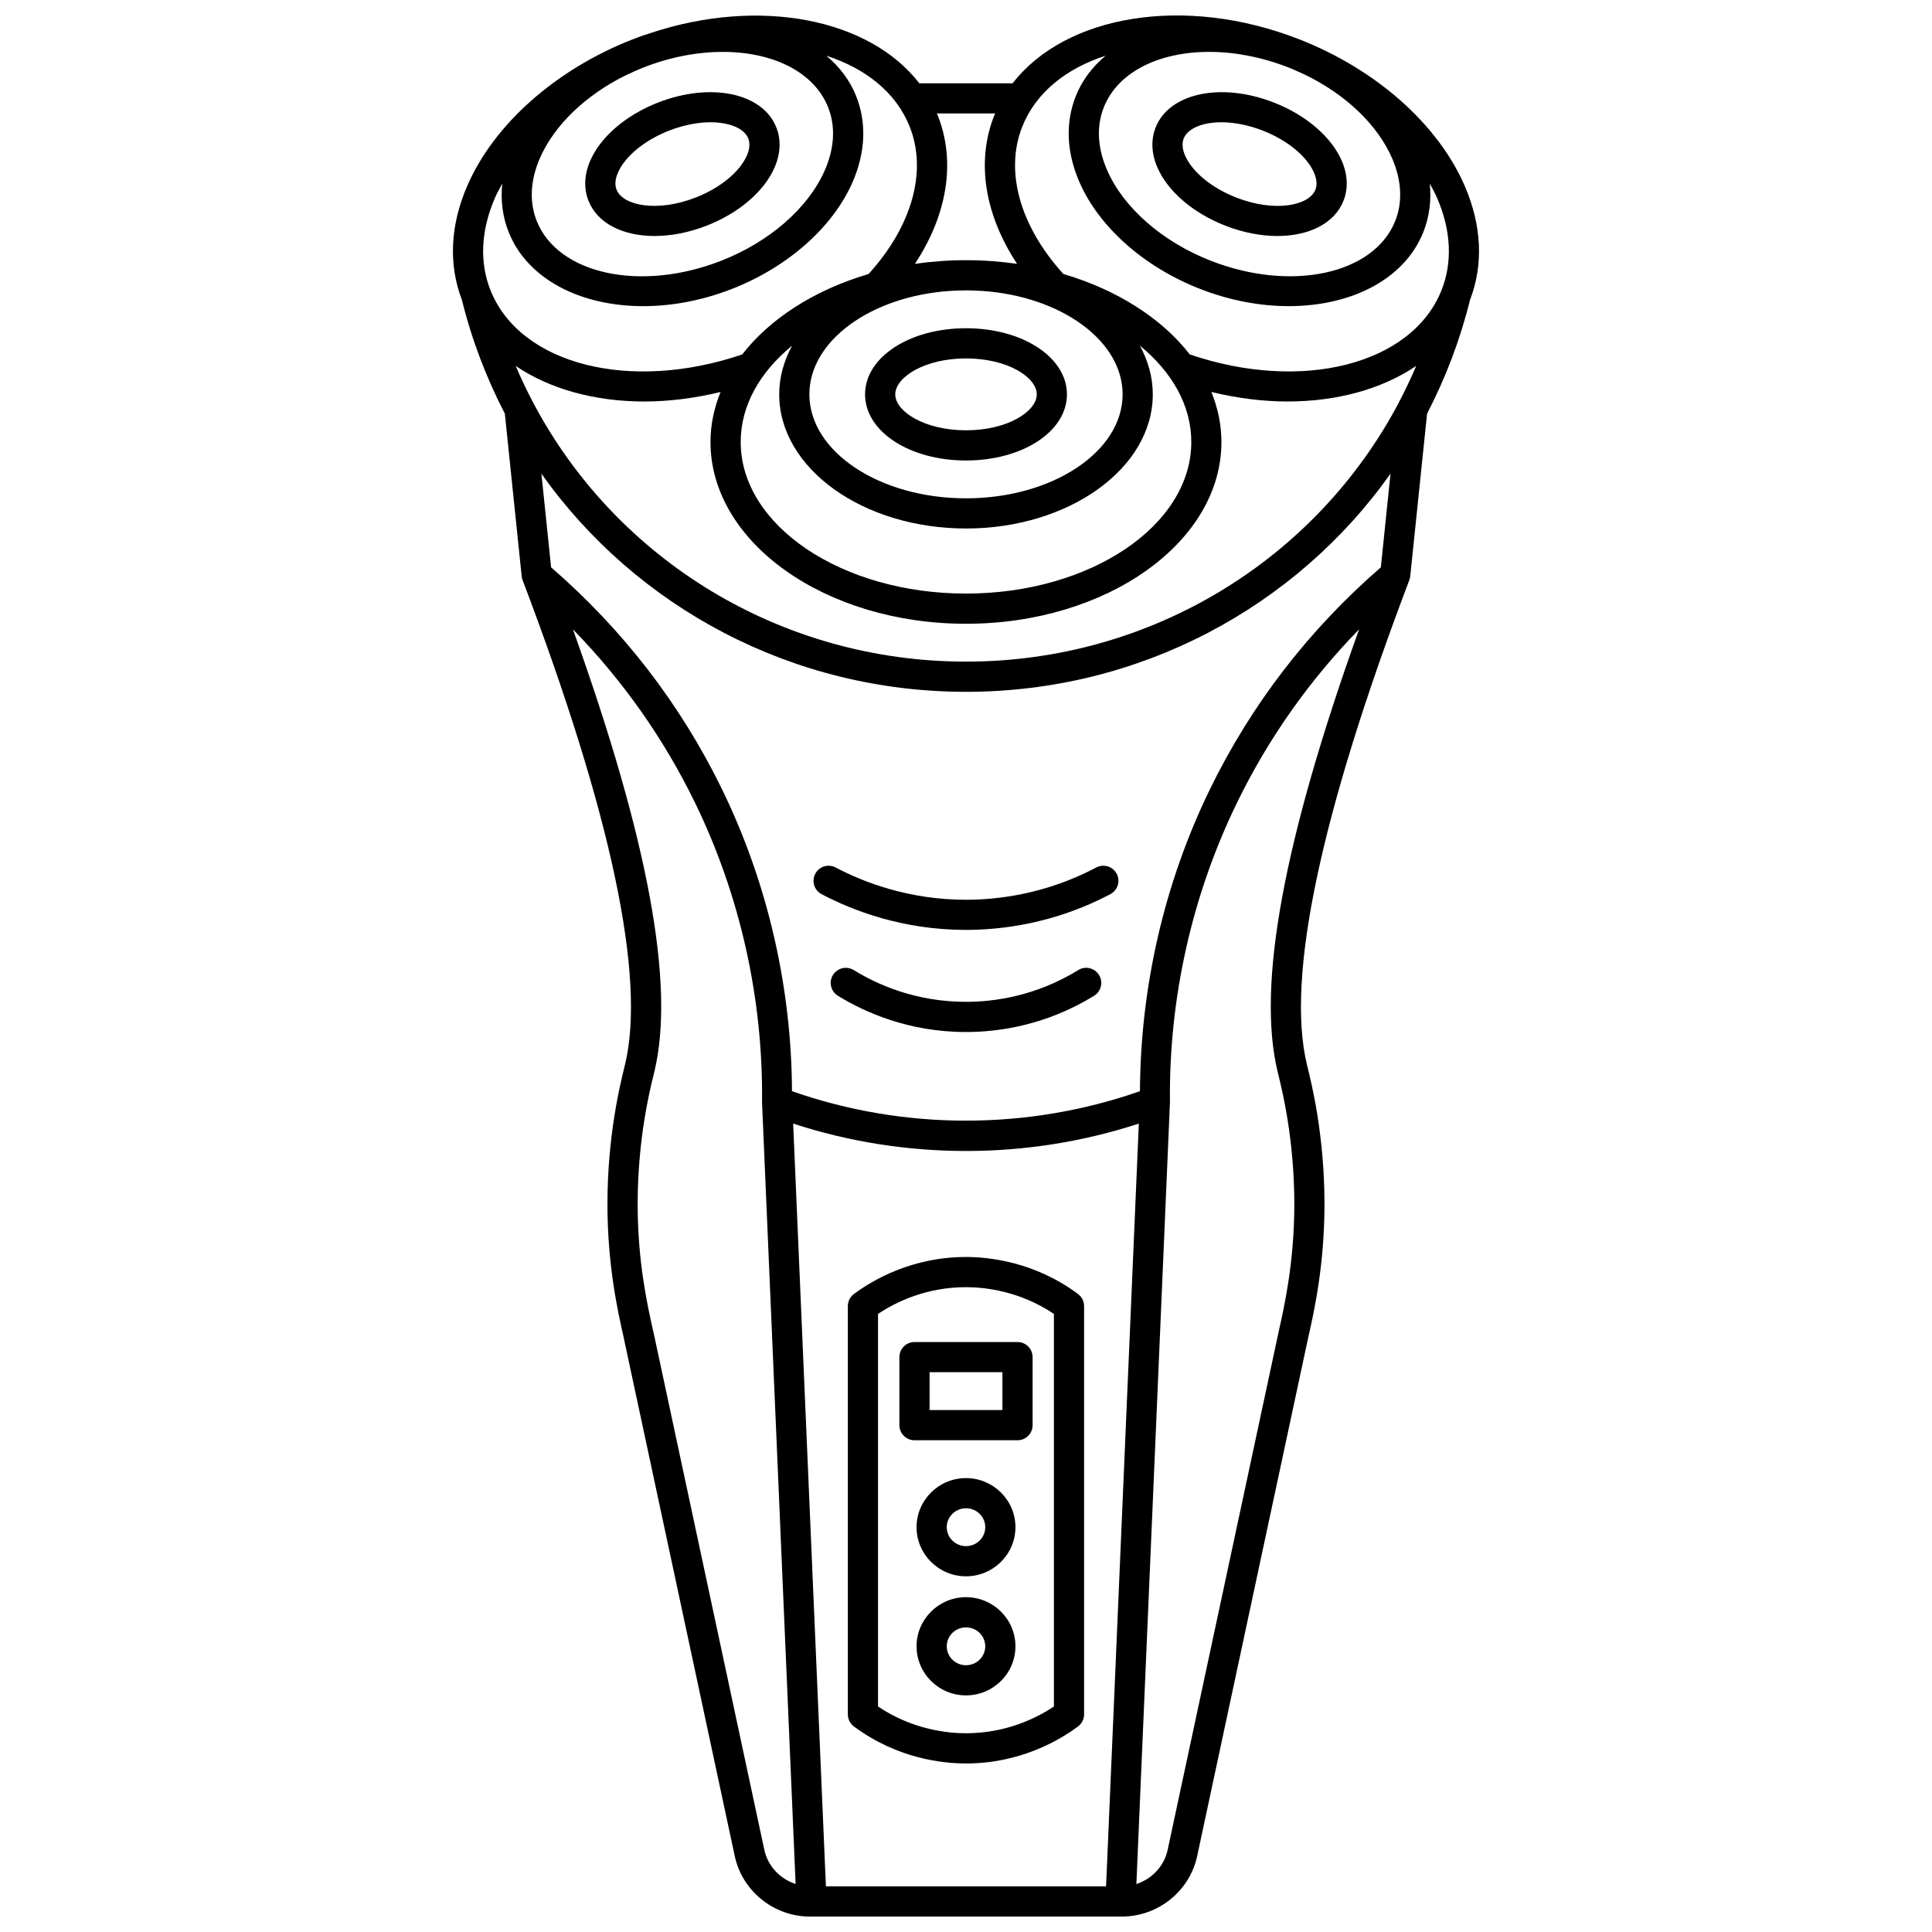
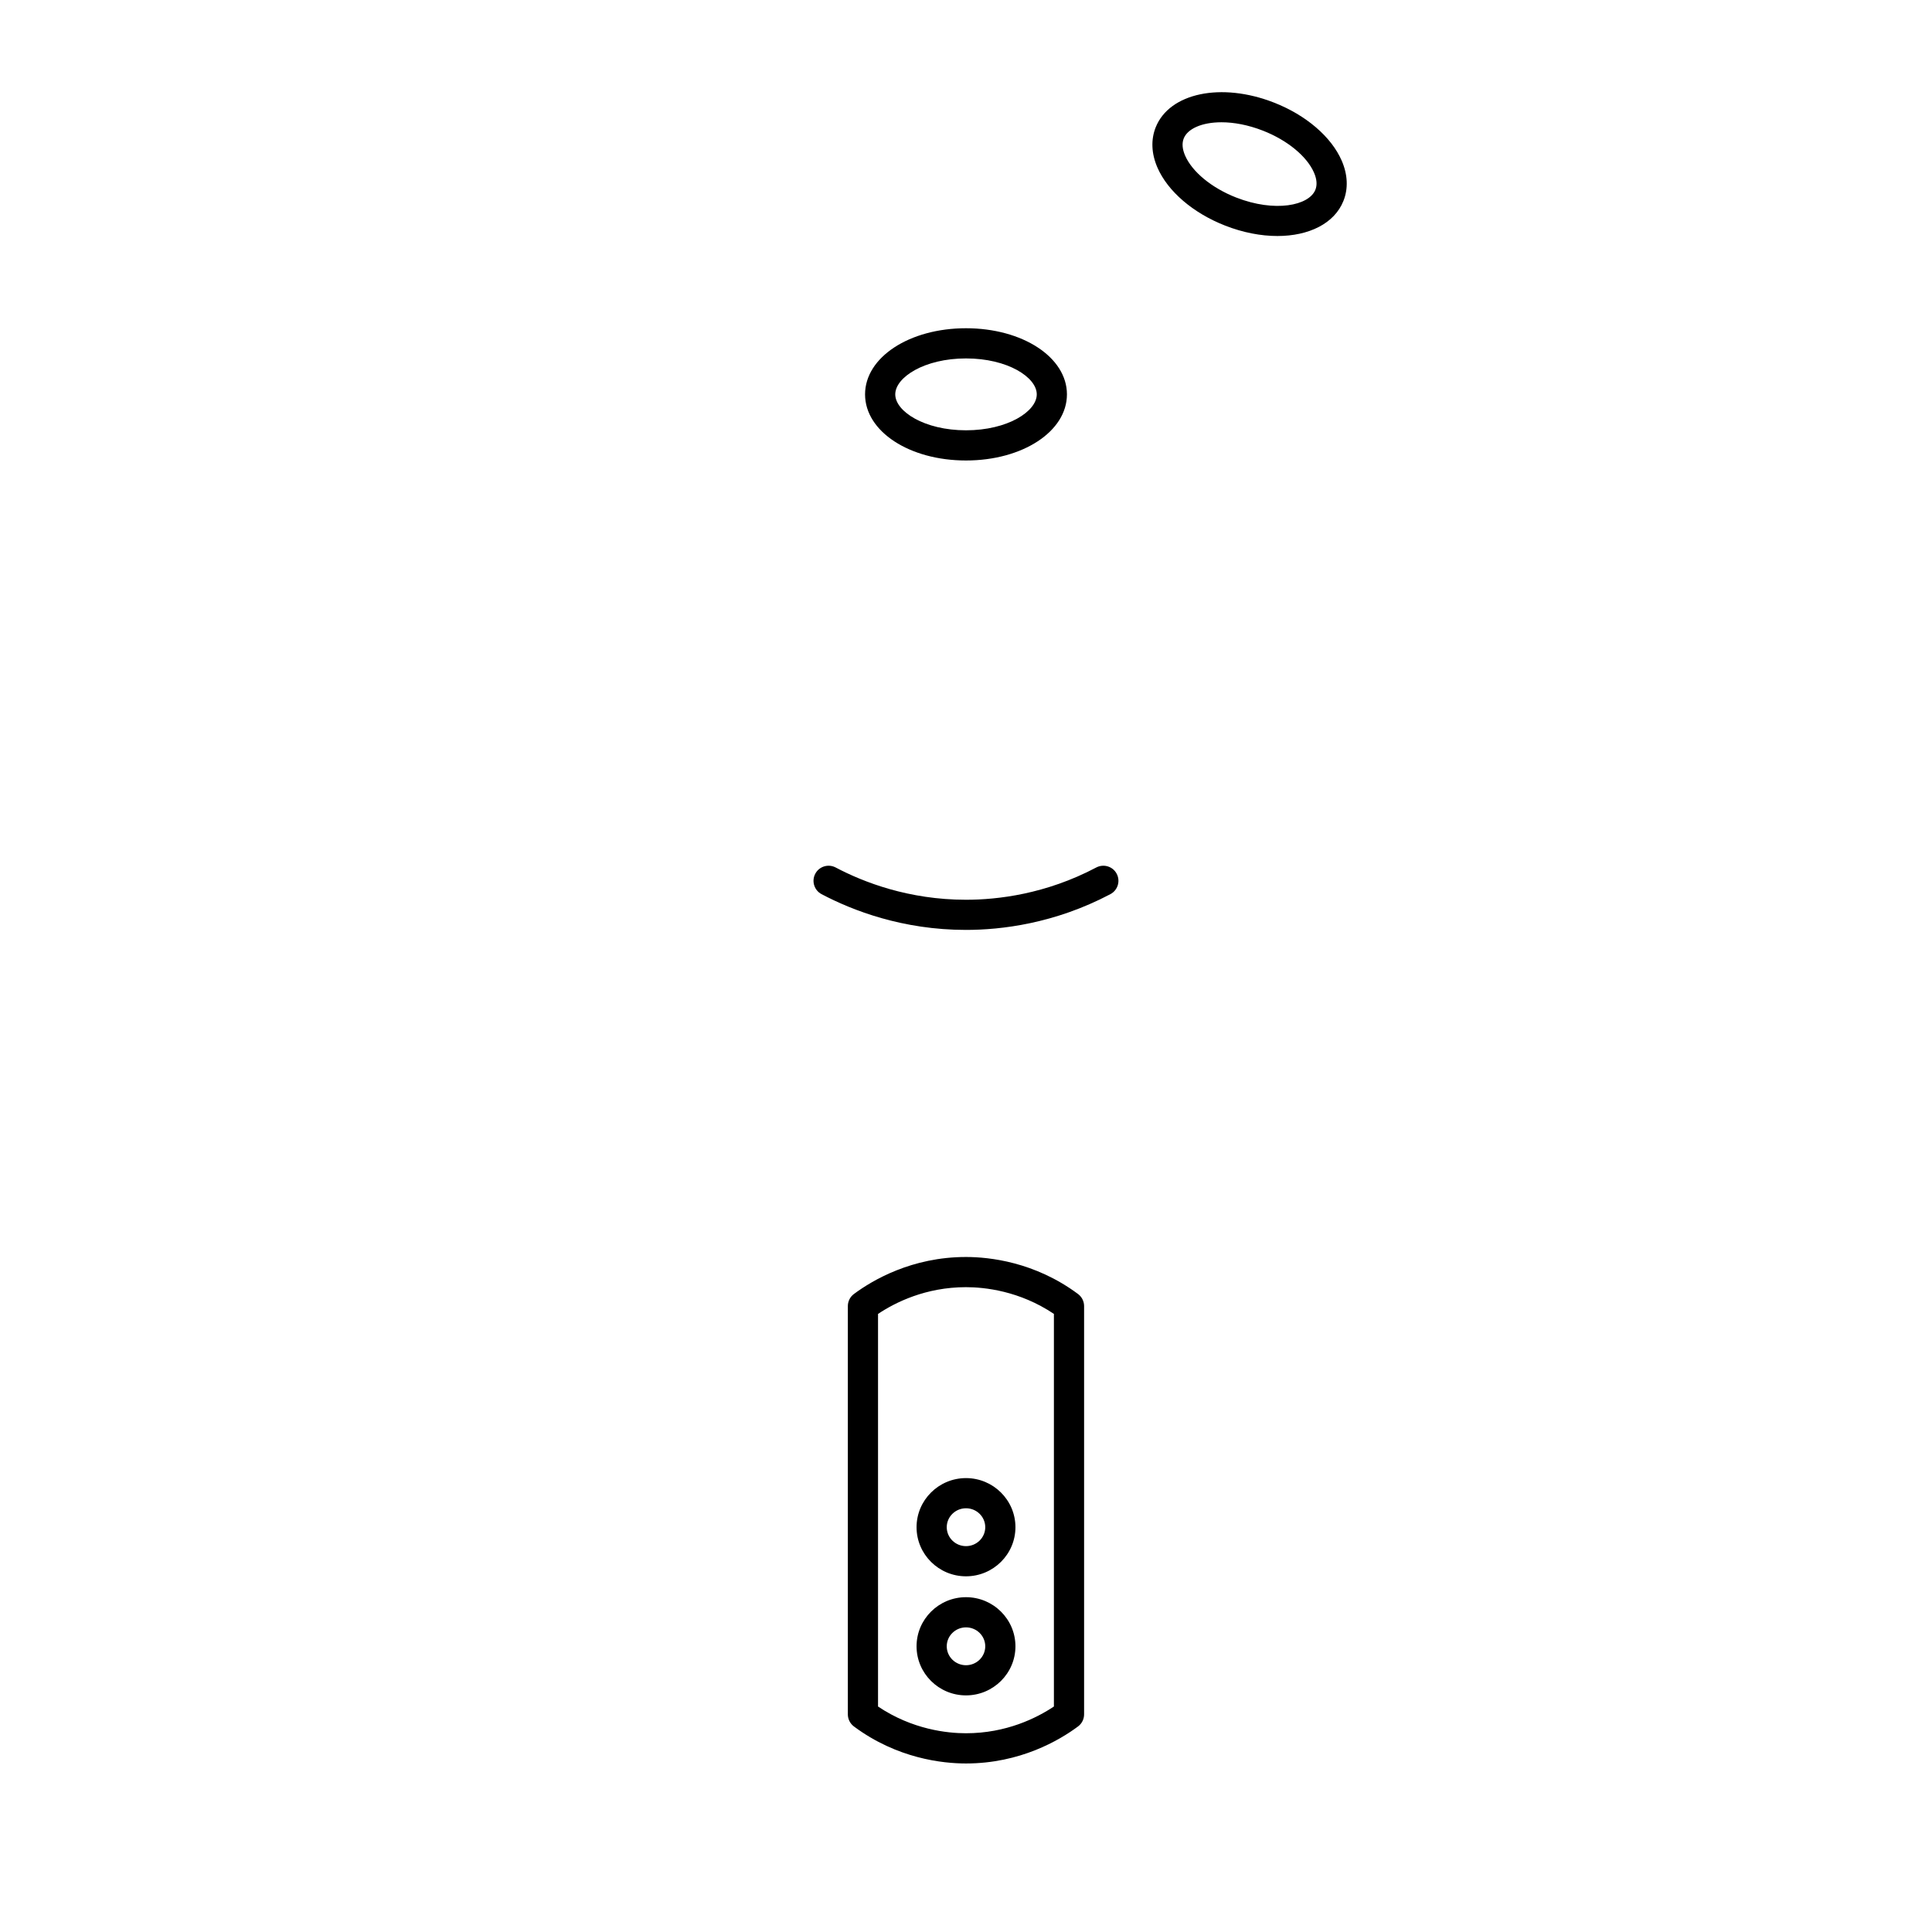
<svg xmlns="http://www.w3.org/2000/svg" width="800px" height="800px" version="1.1" viewBox="144 144 512 512">
  <defs>
    <clipPath id="a">
-       <path d="m264 148.09h272v503.81h-272z" />
-     </clipPath>
+       </clipPath>
  </defs>
  <path d="m373.25 248.51c0 9.824 11.75 17.523 26.75 17.523s26.75-7.699 26.75-17.523c0-9.824-11.75-17.523-26.75-17.523s-26.75 7.695-26.75 17.523zm45.504 0c0 4.504-7.703 9.523-18.75 9.523-11.051 0-18.75-5.019-18.75-9.523 0-4.508 7.703-9.523 18.75-9.523 11.051-0.004 18.75 5.019 18.75 9.523z" />
  <path d="m468.68 203.79c4.766 1.863 9.512 2.754 13.844 2.754 8.328 0 15.109-3.301 17.5-9.301 1.309-3.277 1.148-6.965-0.457-10.664-2.742-6.312-9.453-12.074-17.953-15.395-13.934-5.453-27.703-2.57-31.34 6.547-1.309 3.277-1.152 6.965 0.453 10.664 2.738 6.312 9.453 12.07 17.953 15.395zm-10.98-23.102c1.027-2.582 4.832-4.285 9.996-4.285 3.246 0 7.035 0.676 11.004 2.227 6.461 2.527 11.648 6.793 13.531 11.133 0.746 1.723 0.867 3.246 0.363 4.519-1.676 4.203-10.715 6.082-21.008 2.059-6.461-2.527-11.648-6.793-13.531-11.133-0.738-1.723-0.859-3.242-0.355-4.519z" />
-   <path d="m299.97 197.24c2.391 6.004 9.168 9.301 17.5 9.301 4.332 0 9.078-0.891 13.844-2.754 8.5-3.328 15.215-9.082 17.953-15.395 1.605-3.695 1.758-7.387 0.453-10.664-3.633-9.125-17.402-11.992-31.344-6.547-8.5 3.324-15.211 9.082-17.953 15.395-1.605 3.695-1.766 7.379-0.453 10.664-0.004 0-0.004 0 0 0zm7.789-7.484c1.883-4.34 7.07-8.602 13.531-11.133 10.293-4.019 19.328-2.148 21.004 2.059 0.508 1.277 0.387 2.797-0.359 4.519-1.883 4.34-7.07 8.602-13.531 11.133-10.289 4.023-19.328 2.148-21.008-2.059-0.504-1.273-0.383-2.797 0.363-4.519z" />
  <g clip-path="url(#a)">
    <path d="m533.57 223.48c3.594-9.34 3.125-19.781-1.414-30.234-7.094-16.352-23.492-30.871-43.859-38.836-30.387-11.879-61.941-6.434-75.938 11.664h-24.727c-13.266-17.156-42.305-22.891-71.168-13.336-1.59 0.492-3.184 1.047-4.769 1.672-20.371 7.965-36.77 22.48-43.867 38.836-4.531 10.441-5.008 20.875-1.422 30.211 2.633 10.66 6.5 20.746 11.383 30.156l4.461 43.094c0.035 0.344 0.117 0.684 0.238 1.008 23.562 62.066 32.699 105.25 27.156 128.38l-0.191 0.777c-1.105 4.488-4.473 18.145-4.473 36.219 0 16.191 2.742 28.422 4.219 34.992l29.523 137.82c1.988 9.273 10.359 16.004 19.914 16.004l82.707-0.004c9.555 0 17.93-6.731 19.914-16.004l29.105-135.91 0.418-1.91c1.477-6.57 4.219-18.801 4.219-34.992 0-18.074-3.367-31.73-4.473-36.219l-0.188-0.777c-5.547-23.117 3.59-66.309 27.152-128.38 0.125-0.324 0.203-0.664 0.238-1.008l4.461-43.094c4.887-9.402 8.746-19.48 11.379-30.129zm-18.848 27.168c-21.926 41.574-65.574 68.688-114.73 68.688-49.16 0-92.805-27.117-114.73-68.691-0.062-0.137-0.125-0.27-0.203-0.395-1.578-3.019-3.047-6.109-4.391-9.273 9 6.109 20.934 9.426 34.109 9.426 6.496 0 13.293-0.863 20.172-2.519-1.699 4.215-2.664 8.648-2.664 13.246 0 26.566 30.371 48.176 67.707 48.176 37.328-0.004 67.699-21.613 67.699-48.18 0-4.598-0.965-9.031-2.664-13.246 6.879 1.656 13.676 2.519 20.168 2.519 13.176 0 25.109-3.316 34.113-9.43-1.344 3.164-2.809 6.254-4.387 9.27-0.082 0.137-0.141 0.27-0.207 0.41zm-110.46-29.551c20.891 1.422 37.242 13.172 37.242 27.41 0 15.195-18.617 27.555-41.504 27.555s-41.508-12.359-41.508-27.555c0-14.234 16.352-25.988 37.242-27.41 1.414-0.066 2.828-0.145 4.266-0.145 1.441 0 2.848 0.078 4.262 0.145zm-4.266 62.961c27.297 0 49.504-15.953 49.504-35.555 0-4.551-1.238-8.895-3.422-12.895 8.508 6.945 13.629 15.836 13.629 25.52 0 22.152-26.785 40.176-59.707 40.176s-59.707-18.023-59.707-40.176c0-9.68 5.117-18.574 13.629-25.52-2.18 4.004-3.422 8.348-3.422 12.895-0.008 19.605 22.199 35.555 49.496 35.555zm64.449-126.31c6.629 0 13.82 1.324 20.941 4.106 1.617 0.633 3.16 1.359 4.715 2.074 10.656 5.238 19.012 13.227 22.816 22.012 2.543 5.859 2.832 11.602 0.836 16.613-5.637 14.148-27.555 18.883-48.852 10.559-12.883-5.039-23.176-14.043-27.535-24.086-2.543-5.859-2.832-11.605-0.836-16.617 3.758-9.418 14.723-14.66 27.914-14.66zm-27.441 1.012c-3.481 2.918-6.223 6.481-7.898 10.688-2.805 7.035-2.484 14.902 0.93 22.758 5.188 11.953 17.137 22.555 31.965 28.348 7.941 3.106 15.996 4.578 23.543 4.578 16.566 0 30.664-7.102 35.652-19.621 1.617-4.059 2.16-8.402 1.703-12.852 0.68 1.246 1.379 2.492 1.93 3.766 3.731 8.602 4.144 17.07 1.188 24.488-7.871 19.746-37.051 27.109-66.711 17.016-7.406-9.547-19.227-17.117-33.496-21.32-11.512-12.672-15.613-27.215-10.883-39.082 3.586-8.988 11.621-15.391 22.078-18.766zm-29.266 15.312c-0.07 0.172-0.172 0.324-0.238 0.5-4.863 12.195-2.562 26.355 6.043 39.355-4.379-0.637-8.906-0.973-13.543-0.973-4.641 0-9.164 0.336-13.543 0.973 8.605-13 10.906-27.16 6.047-39.355-0.066-0.172-0.168-0.328-0.238-0.5zm-120.67 11.871c3.812-8.785 12.164-16.773 22.82-22.012 1.555-0.715 3.102-1.445 4.715-2.074 7.121-2.785 14.312-4.106 20.941-4.106 13.191 0 24.156 5.246 27.91 14.664 2 5.012 1.707 10.758-0.832 16.617-4.359 10.043-14.652 19.047-27.535 24.086-21.301 8.324-43.215 3.59-48.852-10.559-1.996-5.016-1.711-10.762 0.832-16.617zm-11.898 10.488c0.551-1.277 1.25-2.519 1.93-3.766-0.457 4.453 0.09 8.793 1.703 12.852 4.992 12.516 19.086 19.621 35.652 19.621 7.543 0 15.602-1.477 23.543-4.578 14.828-5.797 26.773-16.395 31.965-28.348 3.41-7.856 3.731-15.727 0.922-22.758-1.676-4.207-4.414-7.766-7.898-10.684 10.457 3.375 18.492 9.777 22.078 18.766 4.727 11.863 0.629 26.41-10.883 39.082-14.27 4.203-26.086 11.773-33.492 21.316-29.668 10.094-58.84 2.727-66.707-17.016-2.957-7.422-2.543-15.887 1.188-24.488zm71.383 437.79-29.105-135.91-0.441-1.984c-1.406-6.266-4.023-17.934-4.023-33.242 0-17.102 3.191-30.051 4.238-34.305l0.203-0.824c5.5-22.934-1.594-61.387-21.598-117.18 13.164 13.504 24.02 28.859 32.316 45.867 11.957 24.516 18.109 51.953 17.801 79.344 0 0.027 0.016 0.051 0.016 0.078 0 0.047-0.012 0.094-0.012 0.137l8.895 207.07c-4.106-1.324-7.359-4.715-8.289-9.051zm90.566 9.688h-74.246l-8.68-202.15c29.57 9.684 62.023 9.688 91.609 0zm45.449-215.95 0.199 0.824c1.047 4.254 4.238 17.203 4.238 34.305 0 15.305-2.617 26.973-4.023 33.242l-29.543 137.9c-0.93 4.336-4.184 7.727-8.289 9.059l8.895-207.07c0-0.047-0.012-0.094-0.012-0.137 0-0.027 0.016-0.051 0.016-0.078-0.316-27.391 5.84-54.824 17.801-79.344 8.297-17.008 19.152-32.367 32.316-45.867-20.008 55.777-27.102 94.234-21.598 117.17zm27.367-133.61c-19.051 16.523-34.297 36.277-45.281 58.793-12.078 24.766-18.43 52.375-18.555 80.035-29.723 10.41-62.516 10.41-92.215 0-0.125-27.66-6.477-55.27-18.555-80.035-10.98-22.516-26.23-42.27-45.281-58.793l-2.57-24.816c25.141 35.477 66.562 57.809 112.51 57.809 45.953 0 87.371-22.328 112.51-57.809z" />
  </g>
  <path d="m434.53 373.89c-13.379 7.07-26.164 8.555-34.535 8.555-15.164 0-27.148-4.652-34.539-8.555-1.957-1.027-4.375-0.285-5.402 1.668-1.031 1.953-0.285 4.371 1.668 5.402 8.188 4.324 21.469 9.477 38.27 9.477 9.273 0 23.441-1.645 38.273-9.477 1.953-1.031 2.699-3.449 1.668-5.406-1.027-1.945-3.441-2.691-5.402-1.664z" />
-   <path d="m429.75 401.08c-11.289 6.957-22.41 8.418-29.75 8.418-13.301 0-23.523-4.578-29.754-8.422-1.883-1.156-4.344-0.57-5.504 1.309-1.16 1.879-0.57 4.344 1.309 5.504 7.113 4.383 18.777 9.609 33.949 9.609 8.379 0 21.066-1.668 33.949-9.609 1.879-1.16 2.465-3.621 1.305-5.504-1.164-1.883-3.625-2.469-5.504-1.305z" />
  <path d="m429.68 486.92c-11.48-8.531-23.531-9.805-29.688-9.805-14.348 0-24.762 6.141-29.688 9.805-1.016 0.75-1.617 1.945-1.617 3.211v108.19c0 1.262 0.602 2.457 1.617 3.211 11.48 8.531 23.531 9.805 29.688 9.805 14.348 0 24.762-6.141 29.688-9.805 1.016-0.75 1.617-1.945 1.617-3.211v-108.19c0-1.266-0.602-2.457-1.617-3.211zm-6.383 109.32c-4.582 3.059-12.648 7.09-23.305 7.09-4.883 0-14.172-0.953-23.305-7.086v-104.04c4.582-3.059 12.648-7.09 23.305-7.09 4.883 0 14.172 0.953 23.305 7.086z" />
-   <path d="m382.35 503.65v18.031c0 2.207 1.793 4 4 4h27.301c2.207 0 4-1.793 4-4v-18.031c0-2.207-1.793-4-4-4h-27.301c-2.211 0-4 1.793-4 4zm8 4h19.301v10.035h-19.301z" />
  <path d="m400 535.71c-7.223 0-13.102 5.84-13.102 13.016s5.879 13.012 13.102 13.012 13.102-5.84 13.102-13.012c0-7.176-5.879-13.016-13.102-13.016zm0 18.031c-2.816 0-5.102-2.25-5.102-5.016 0-2.762 2.289-5.019 5.102-5.019 2.816 0 5.102 2.25 5.102 5.019s-2.285 5.016-5.102 5.016z" />
  <path d="m400 567.27c-7.223 0-13.102 5.84-13.102 13.012 0 7.176 5.879 13.012 13.102 13.012s13.102-5.84 13.102-13.012-5.879-13.012-13.102-13.012zm0 18.031c-2.816 0-5.102-2.25-5.102-5.016 0-2.762 2.289-5.016 5.102-5.016 2.816 0 5.102 2.25 5.102 5.016s-2.285 5.016-5.102 5.016z" />
</svg>